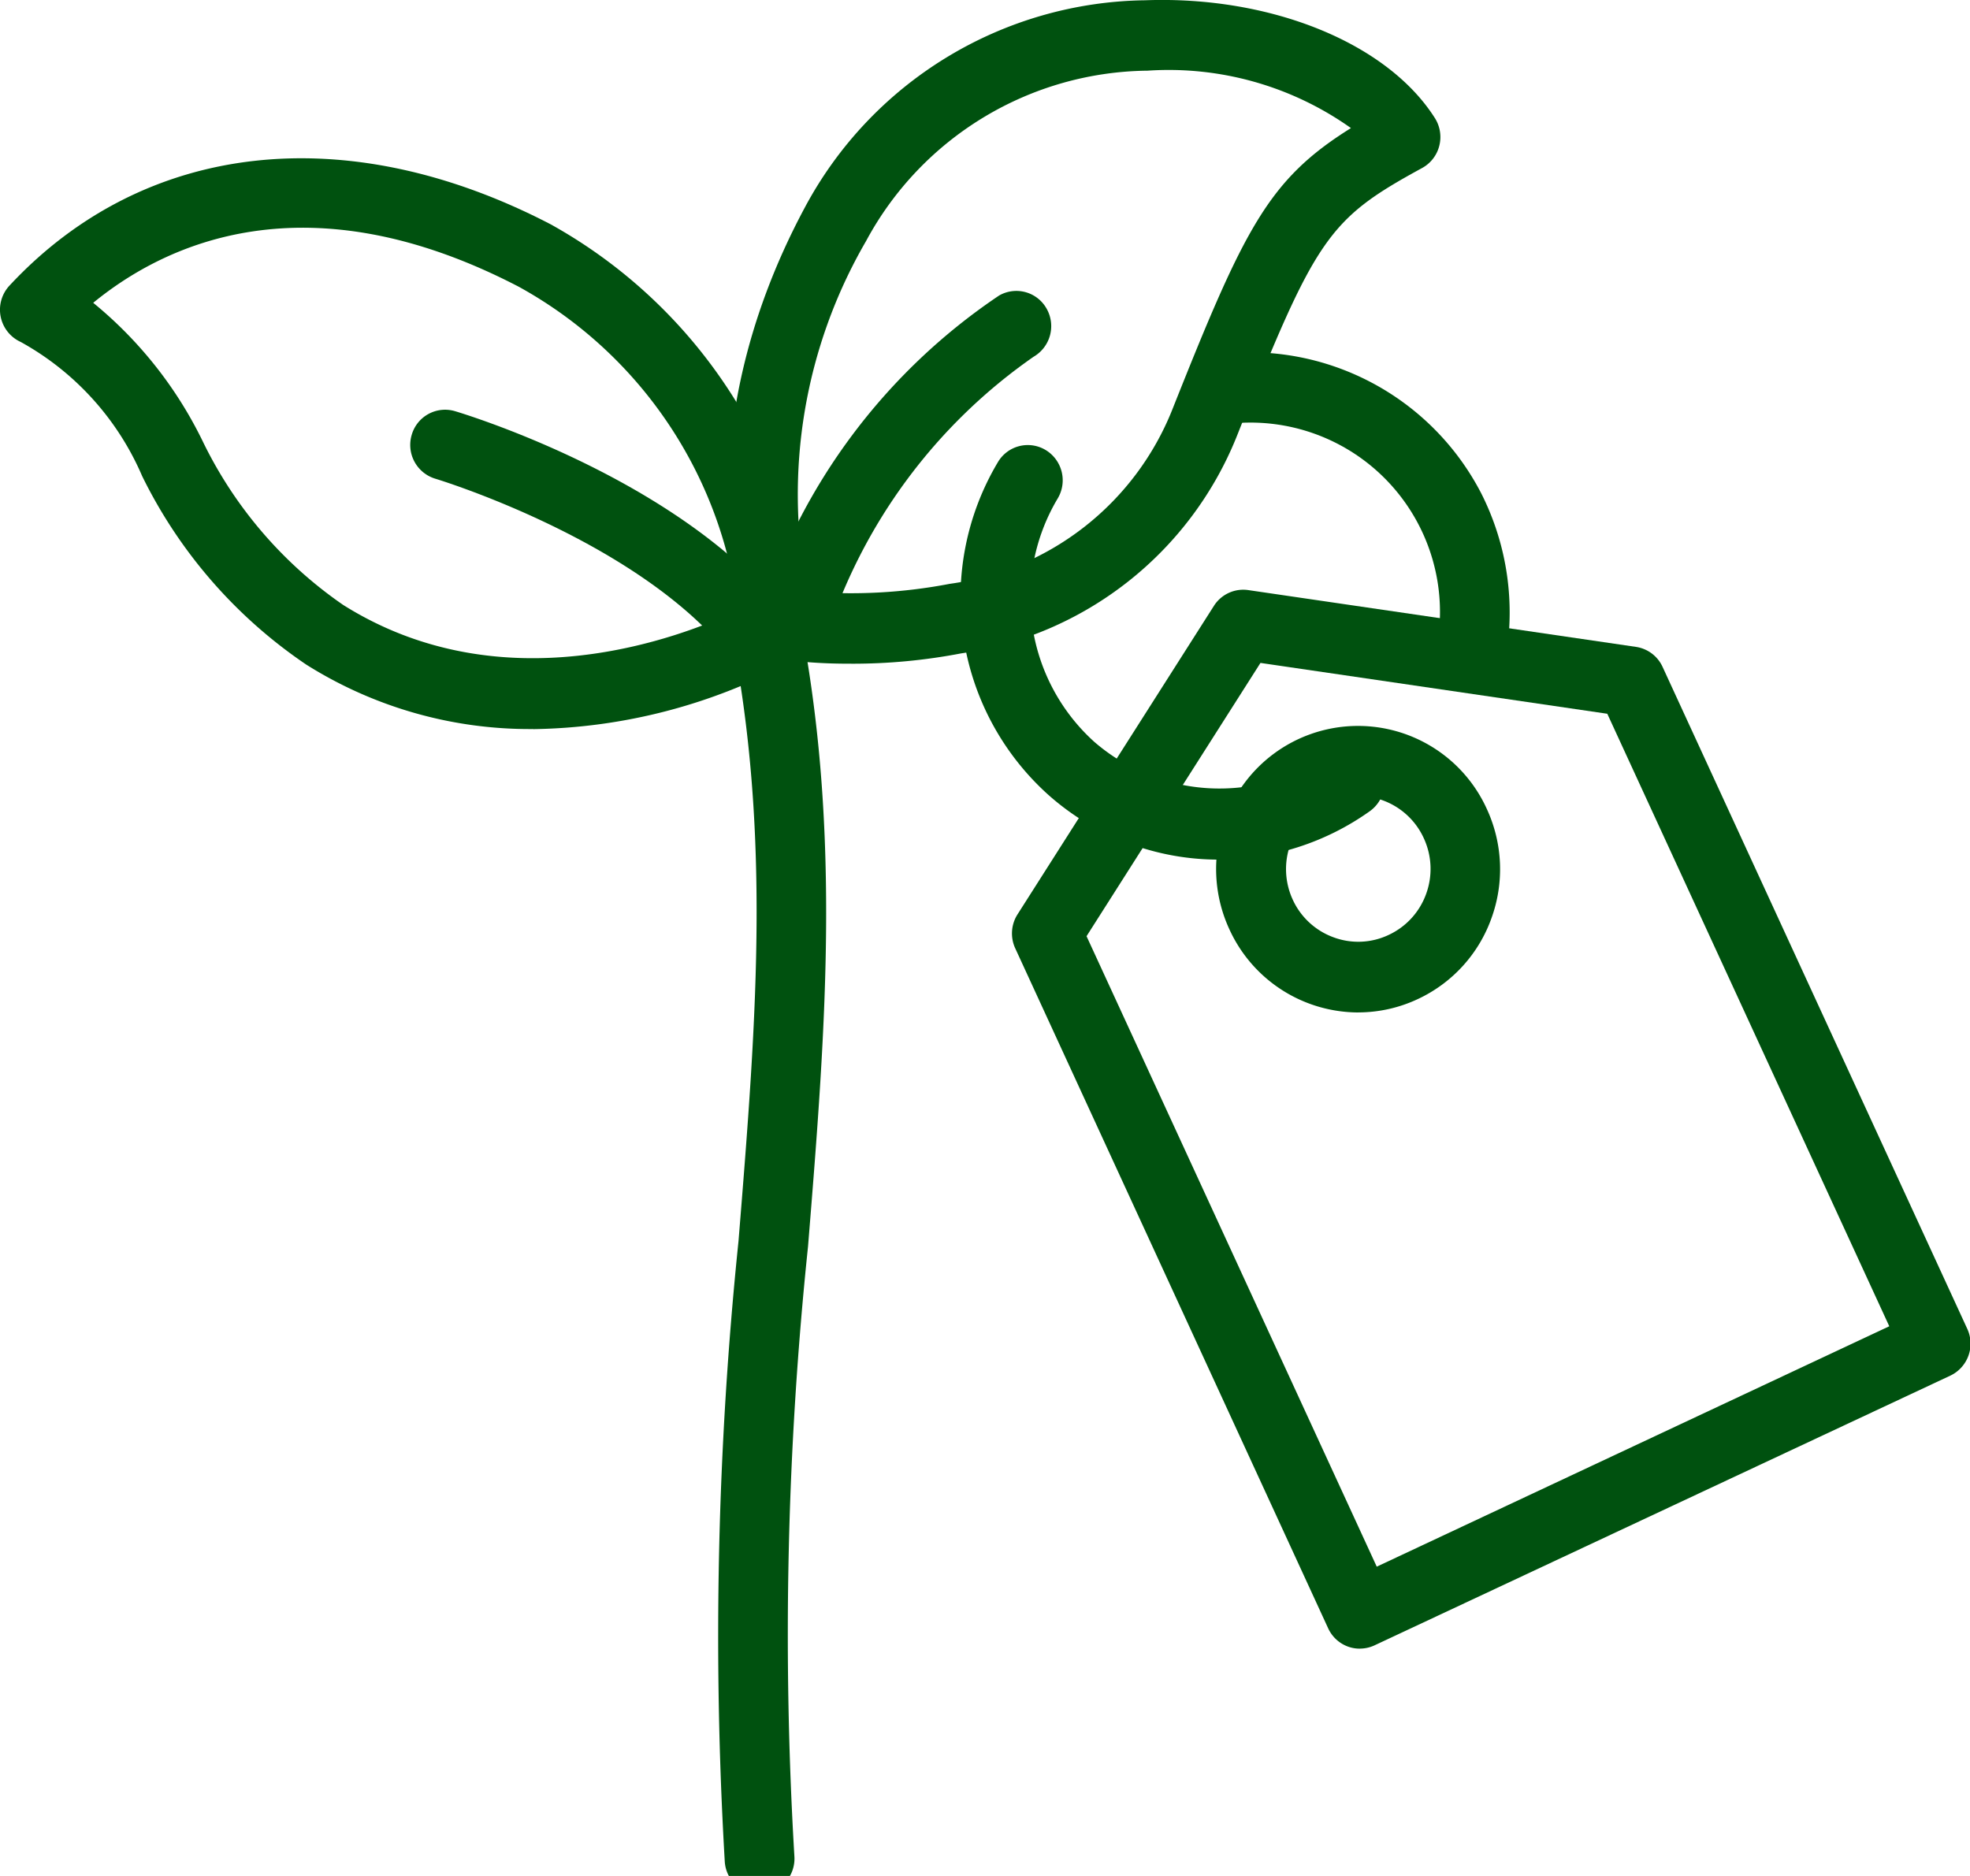
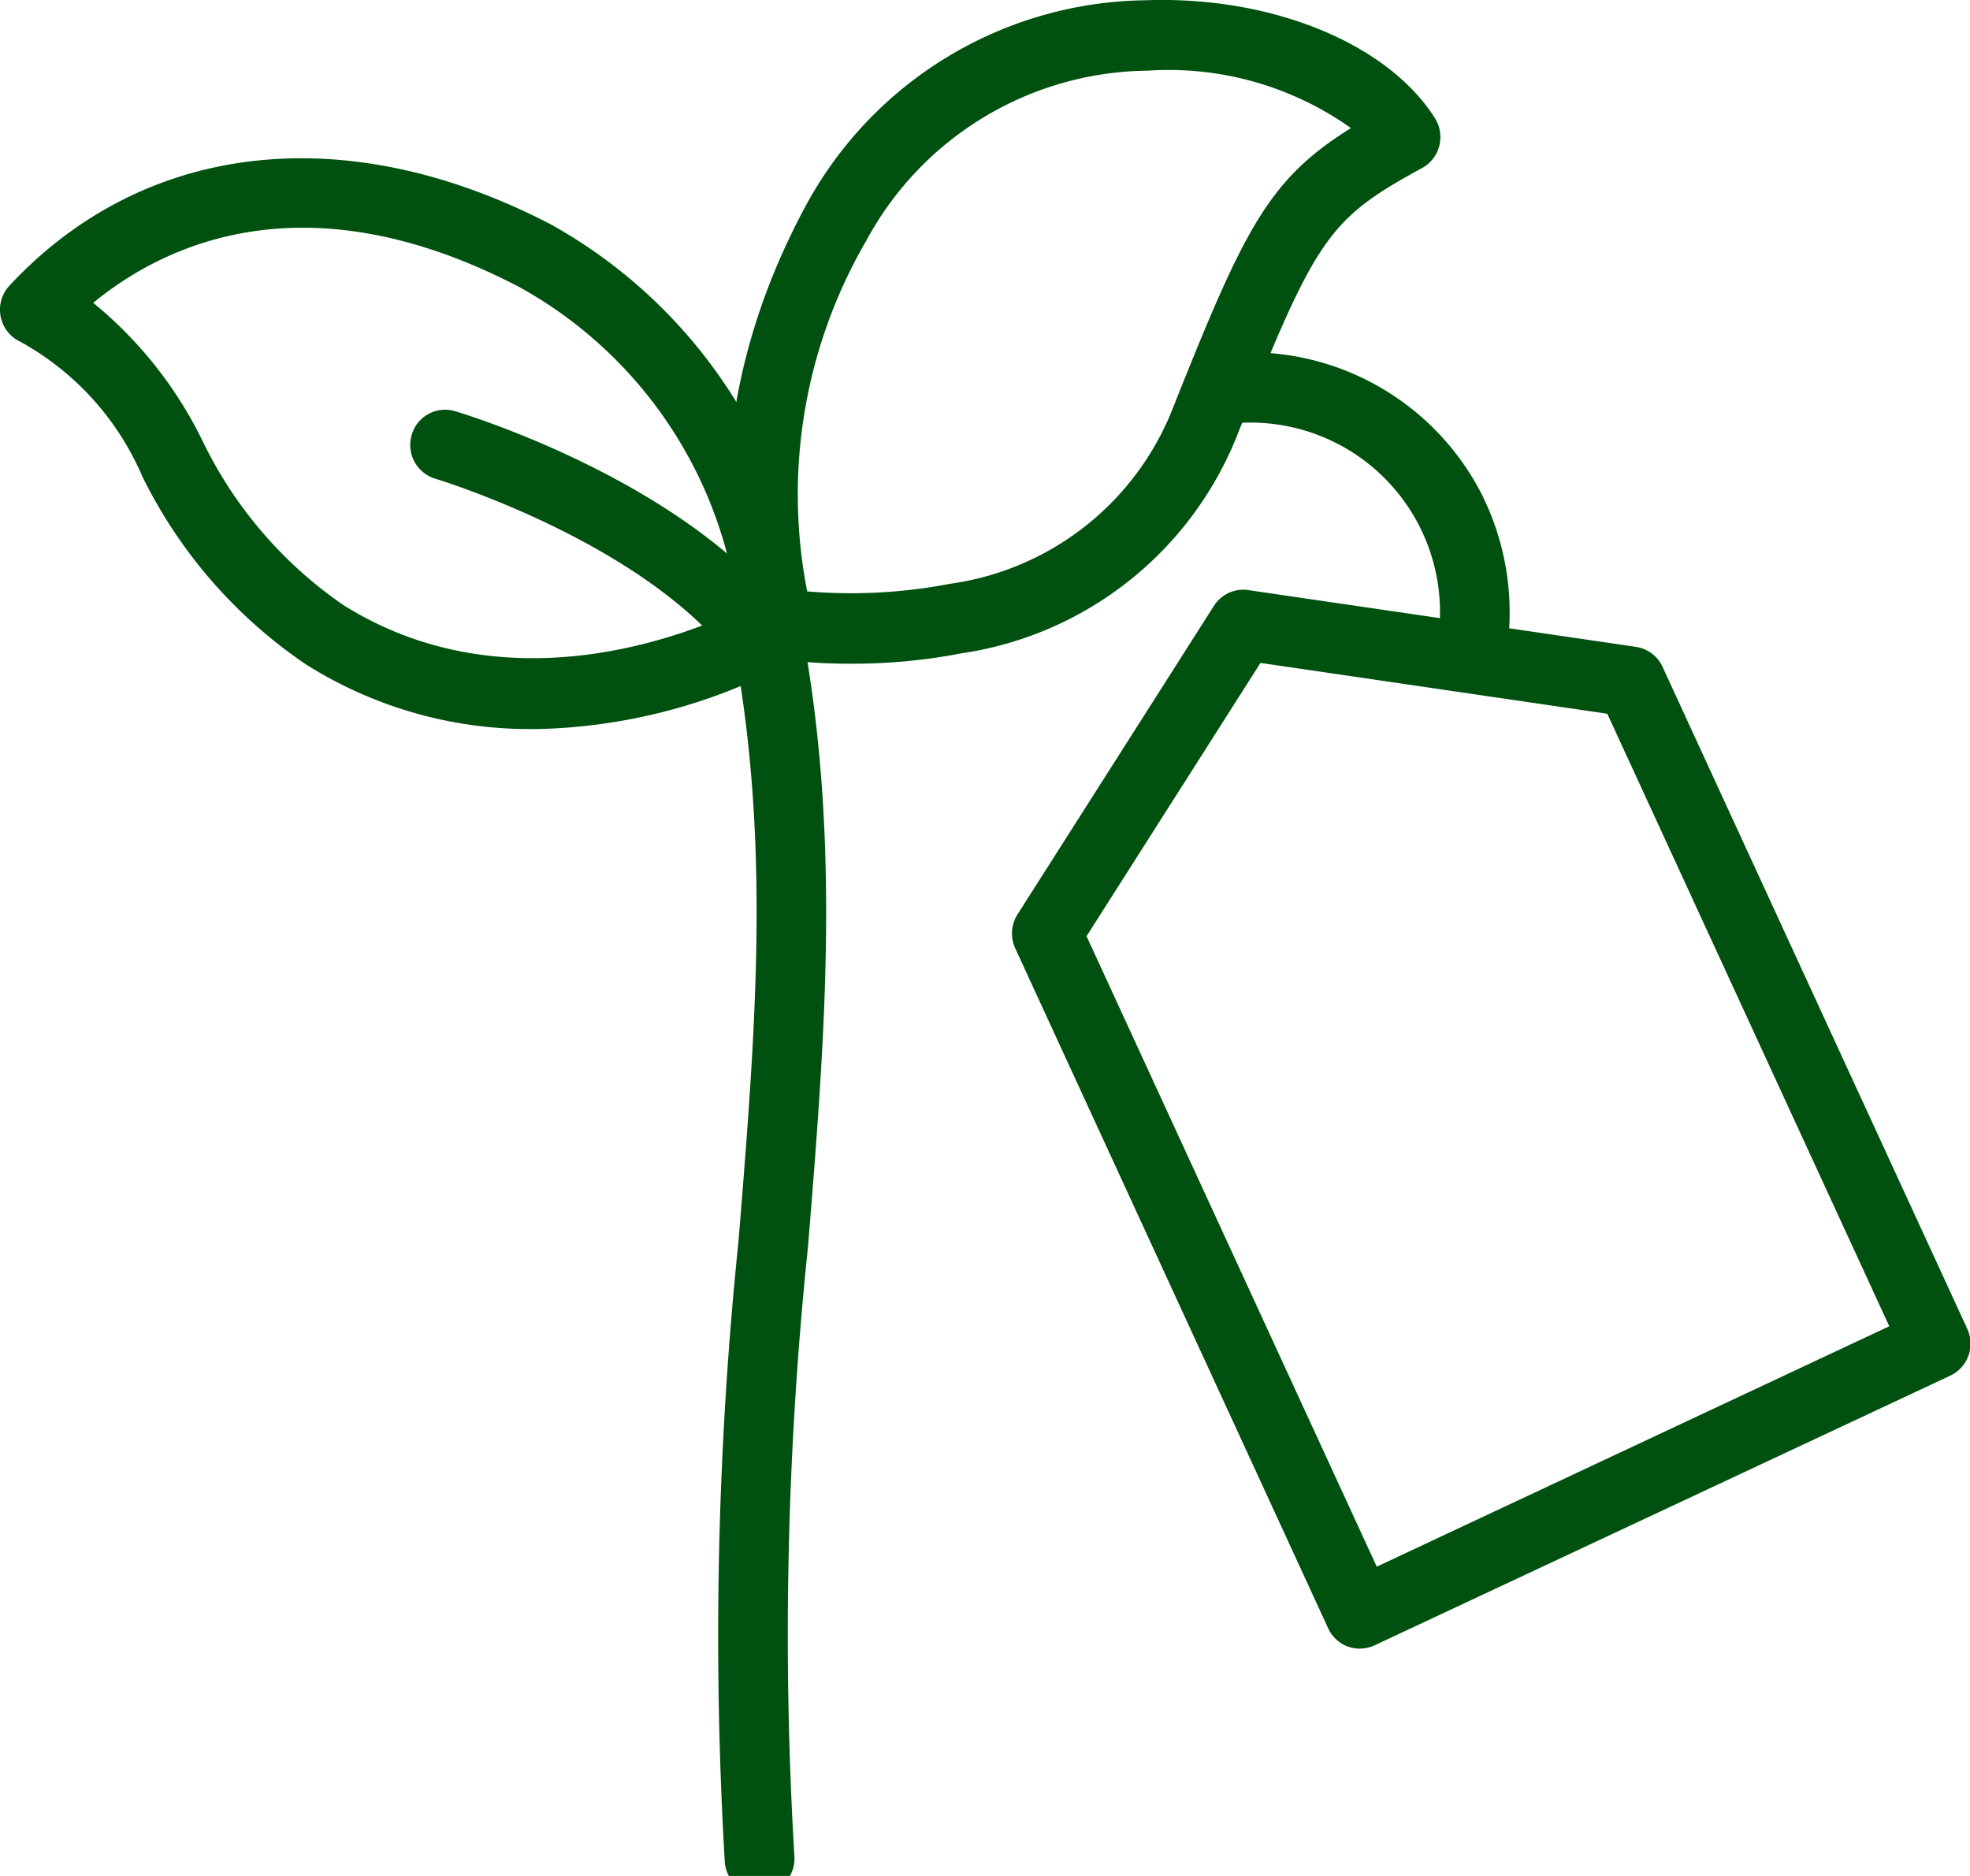
<svg xmlns="http://www.w3.org/2000/svg" width="42" height="40" viewBox="0 0 42 40">
  <defs>
    <clipPath id="a">
      <rect width="42" height="40" fill="#00510f" />
    </clipPath>
  </defs>
  <g clip-path="url(#a)">
    <path d="M11.362,22.946a8.936,8.936,0,0,1-4.831-1.373,10.351,10.351,0,0,1-3.5-4.02,5.948,5.948,0,0,0-2.588-2.86.755.755,0,0,1-.243-1.2c2.87-3.085,7.185-3.574,11.542-1.308a10.8,10.8,0,0,1,5.524,8.631.752.752,0,0,1-.37.685,11.949,11.949,0,0,1-5.536,1.447M1.989,13.859A8.754,8.754,0,0,1,4.317,16.8a9,9,0,0,0,3,3.5c3.409,2.144,7.177.7,8.416.116a9.161,9.161,0,0,0-4.671-6.9c-4.528-2.356-7.547-.911-9.074.341" transform="translate(0 -7.401)" fill="#00510f" />
    <path d="M52.677,14.151a10.826,10.826,0,0,1-1.636-.111.745.745,0,0,1-.577-.48C50.4,13.394,49,9.433,51.687,4.424A8.347,8.347,0,0,1,58.937.006c2.679-.1,5.165.908,6.182,2.511a.756.756,0,0,1,.094.593.748.748,0,0,1-.367.473c-2,1.092-2.26,1.467-3.952,5.725a7.5,7.5,0,0,1-5.876,4.624,12.244,12.244,0,0,1-2.341.22m-.938-1.542a11.147,11.147,0,0,0,3.036-.161,5.989,5.989,0,0,0,4.74-3.7c1.544-3.886,2.052-4.918,3.815-6.018a6.711,6.711,0,0,0-4.337-1.224,6.894,6.894,0,0,0-6,3.632,10.764,10.764,0,0,0-1.256,7.471" transform="translate(-34.528 0)" fill="#00510f" />
    <path d="M50.22,66.673a.747.747,0,0,1-.741-.7,82.13,82.13,0,0,1,.293-13.233c.391-4.824.729-8.99-.277-13.576a.751.751,0,0,1,.565-.9.743.743,0,0,1,.887.57c1.055,4.807.691,9.284.307,14.023a79.761,79.761,0,0,0-.291,13,.749.749,0,0,1-.687.8l-.056,0" transform="translate(-34.027 -26.279)" fill="#00510f" />
    <path d="M35.285,33.068a.738.738,0,0,1-.547-.242c-2.055-2.256-5.966-3.442-6.006-3.454a.752.752,0,0,1-.5-.932.741.741,0,0,1,.923-.507c.176.052,4.342,1.312,6.68,3.877a.755.755,0,0,1-.044,1.061.736.736,0,0,1-.5.2" transform="translate(-19.455 -19.166)" fill="#00510f" />
-     <path d="M52.886,27.719a.739.739,0,0,1-.247-.043.753.753,0,0,1-.456-.957,12.851,12.851,0,0,1,5.092-6.8.739.739,0,0,1,1.014.283.755.755,0,0,1-.278,1.022,11.589,11.589,0,0,0-4.424,5.99.744.744,0,0,1-.7.5" transform="translate(-35.974 -13.618)" fill="#00510f" />
-     <path d="M71.549,39.149a5.46,5.46,0,0,1-3.635-1.383,5.648,5.648,0,0,1-1.074-7.09.739.739,0,0,1,1.02-.26.755.755,0,0,1,.258,1.029,4.137,4.137,0,0,0,.778,5.193,4.077,4.077,0,0,0,5.019.25.739.739,0,0,1,1.036.184.756.756,0,0,1-.183,1.046,5.566,5.566,0,0,1-3.218,1.031" transform="translate(-45.566 -20.82)" fill="#00510f" />
    <path d="M87.62,31.2a.747.747,0,0,1-.731-.89,4.04,4.04,0,0,0-4.5-4.771.751.751,0,0,1-.187-1.49,5.559,5.559,0,0,1,5.639,2.962,5.629,5.629,0,0,1,.511,3.576.746.746,0,0,1-.73.612" transform="translate(-56.262 -16.493)" fill="#00510f" />
    <path d="M76.992,62.734a.733.733,0,0,1-.256-.045.746.746,0,0,1-.419-.389L69.645,47.8a.757.757,0,0,1,.049-.722L73.881,40.5a.741.741,0,0,1,.732-.337l8.266,1.211a.744.744,0,0,1,.568.427l6.495,14.112a.754.754,0,0,1-.361,1L77.305,62.664a.74.74,0,0,1-.313.069M71.166,47.543l6.187,13.443L88.28,55.86,82.268,42.8l-7.394-1.084Z" transform="translate(-48.001 -27.581)" fill="#00510f" />
-     <path d="M86.644,55.55A3.028,3.028,0,0,1,83.9,53.781a3.061,3.061,0,0,1-.1-2.336,3.015,3.015,0,0,1,5.585-.238,3.06,3.06,0,0,1,.1,2.335,3.023,3.023,0,0,1-1.566,1.721,2.991,2.991,0,0,1-1.273.286m0-4.609a1.515,1.515,0,0,0-.646.145,1.536,1.536,0,0,0-.8.875,1.556,1.556,0,0,0,.05,1.187,1.534,1.534,0,0,0,.867.8,1.511,1.511,0,0,0,1.176-.05,1.537,1.537,0,0,0,.8-.875,1.556,1.556,0,0,0-.05-1.187h0a1.538,1.538,0,0,0-1.4-.9" transform="translate(-57.688 -33.962)" fill="#00510f" />
  </g>
</svg>